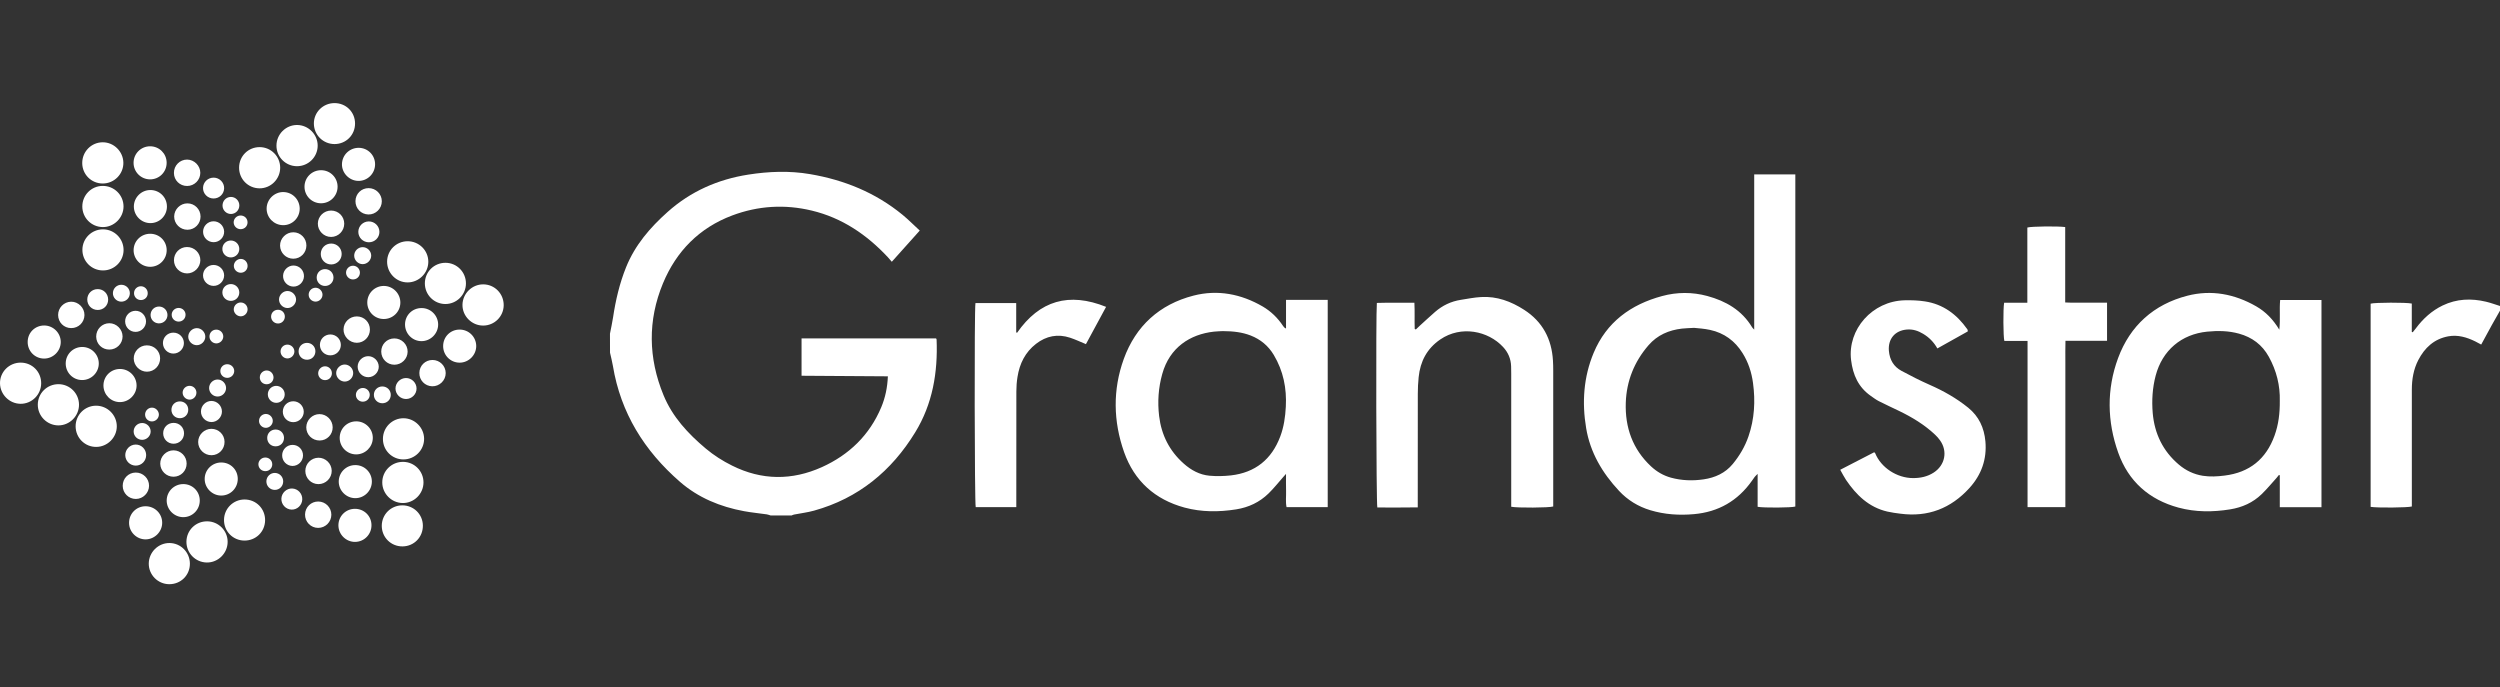
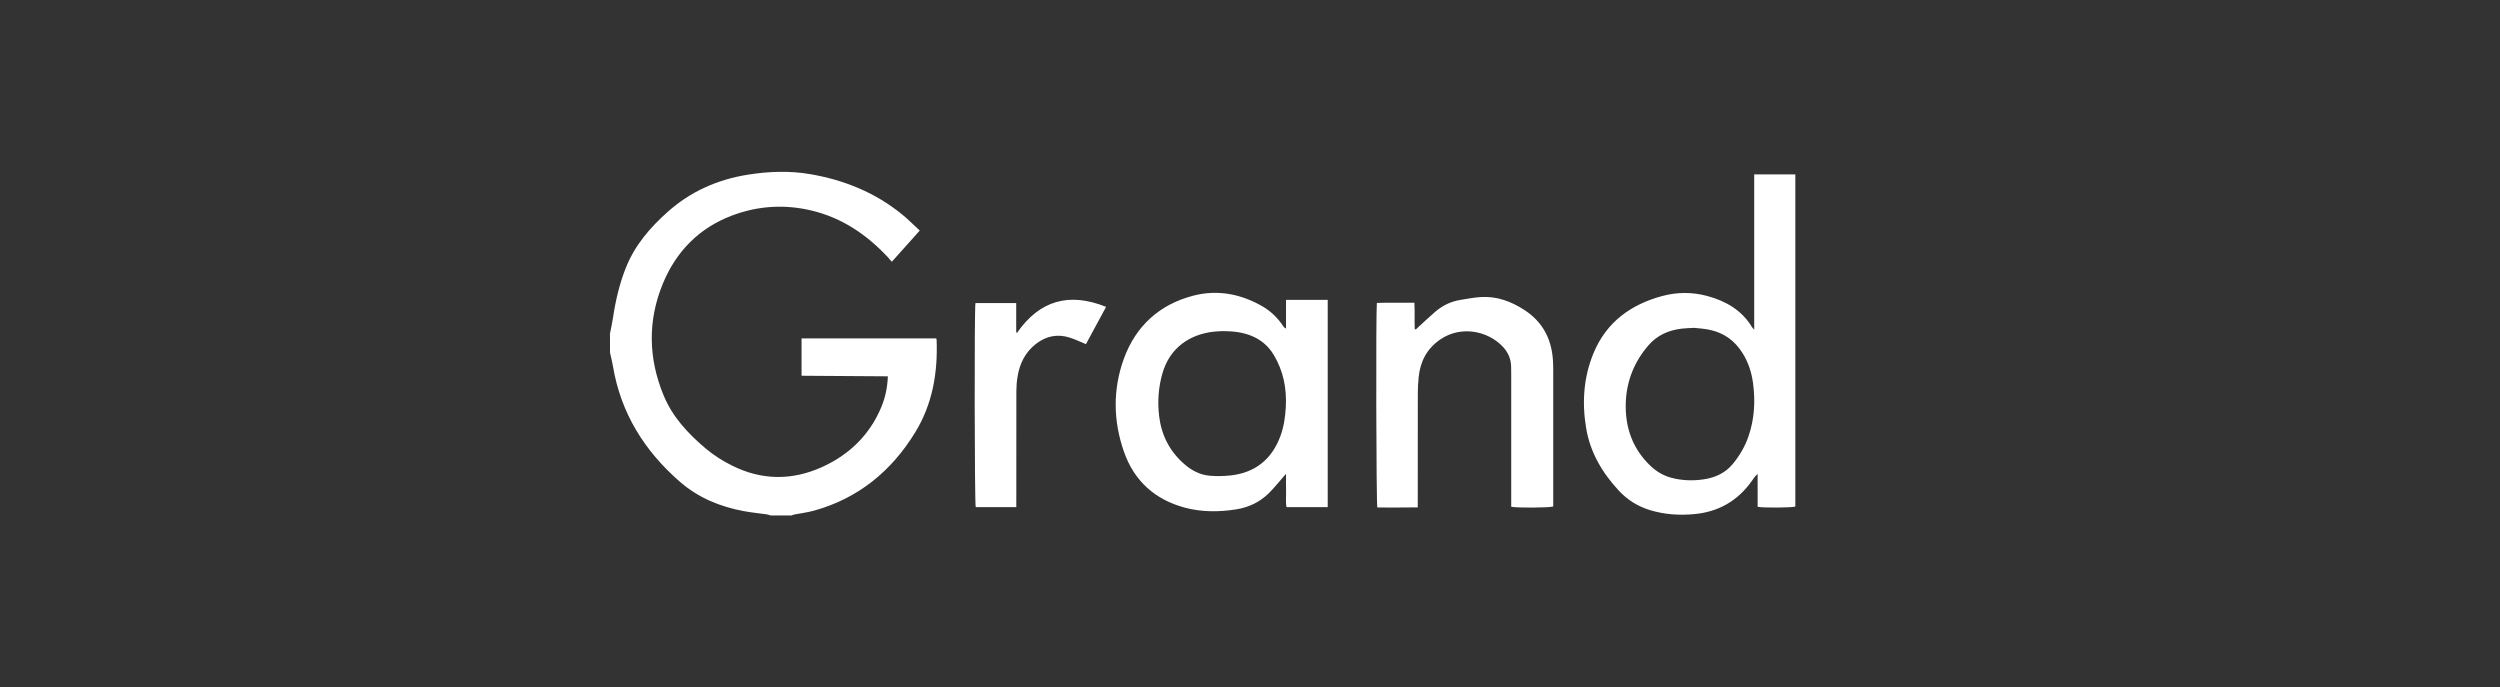
<svg xmlns="http://www.w3.org/2000/svg" width="291" height="80" viewBox="0 0 291 80" fill="none">
  <rect x="0" y="0" width="291" height="80" fill="#333333" stroke="none" />
  <g clip-path="url(#clip0_520_2)">
-     <path d="M6.822 44.718C8.134 44.728 9.196 45.795 9.196 47.112C9.196 48.439 8.096 49.53 6.774 49.516C5.466 49.501 4.399 48.42 4.399 47.112C4.399 45.776 5.48 44.709 6.822 44.718ZM36.978 16.985C36.997 15.663 35.906 14.557 34.584 14.548C33.261 14.543 32.175 15.634 32.18 16.966C32.185 18.278 33.247 19.341 34.564 19.346C35.882 19.35 36.958 18.297 36.978 16.985ZM44.496 56.145C44.491 57.448 45.559 58.534 46.866 58.553C48.188 58.573 49.289 57.486 49.294 56.16C49.299 54.842 48.241 53.77 46.929 53.761C45.587 53.746 44.501 54.813 44.496 56.145ZM49.366 51.078C49.361 49.775 48.279 48.694 46.977 48.684C45.65 48.675 44.568 49.756 44.573 51.097C44.573 52.419 45.631 53.472 46.948 53.477C48.284 53.482 49.371 52.405 49.366 51.078ZM8.802 49.617C8.802 50.958 9.879 52.035 11.211 52.02C12.513 52.011 13.595 50.924 13.595 49.626C13.595 48.3 12.504 47.218 11.172 47.223C9.86 47.232 8.802 48.3 8.802 49.617ZM30.195 21.922C31.517 21.937 32.613 20.85 32.613 19.518C32.613 18.206 31.55 17.134 30.238 17.125C28.897 17.115 27.829 18.177 27.829 19.523C27.829 20.845 28.877 21.908 30.195 21.922ZM38.939 12C37.598 12 36.516 13.077 36.535 14.404C36.554 15.721 37.617 16.769 38.939 16.769C40.285 16.769 41.338 15.706 41.328 14.36C41.319 13.034 40.275 12 38.939 12ZM0 44.612C0.015 45.915 1.091 46.992 2.394 47.002C3.702 47.011 4.779 45.944 4.793 44.632C4.807 43.281 3.755 42.214 2.413 42.209C1.072 42.204 -0.014 43.286 0 44.612ZM44.438 61.212C44.438 62.548 45.515 63.615 46.856 63.601C48.198 63.592 49.241 62.515 49.222 61.164C49.202 59.847 48.14 58.813 46.813 58.823C45.491 58.832 44.438 59.89 44.438 61.212ZM35.444 21.72C35.434 22.783 36.281 23.648 37.343 23.662C38.42 23.677 39.3 22.807 39.295 21.725C39.29 20.663 38.439 19.812 37.372 19.812C36.304 19.812 35.454 20.658 35.444 21.72ZM32.983 22.355C31.935 22.34 31.045 23.21 31.036 24.263C31.021 25.326 31.882 26.196 32.944 26.21C34.011 26.225 34.877 25.374 34.886 24.307C34.891 23.235 34.05 22.369 32.983 22.355ZM41.309 59.227C40.242 59.231 39.391 60.082 39.391 61.145C39.391 62.217 40.285 63.096 41.352 63.077C42.41 63.058 43.251 62.188 43.241 61.125C43.237 60.058 42.381 59.222 41.309 59.227ZM7.648 42.305C7.644 43.372 8.49 44.233 9.547 44.237C10.624 44.247 11.509 43.362 11.499 42.295C11.489 41.238 10.629 40.387 9.567 40.387C8.499 40.392 7.653 41.238 7.648 42.305ZM39.429 56.049C39.425 57.102 40.295 57.981 41.352 57.986C42.41 57.991 43.28 57.126 43.285 56.063C43.289 54.996 42.434 54.14 41.367 54.136C40.299 54.131 39.434 54.982 39.429 56.049ZM13.98 46.804C15.032 46.795 15.912 45.906 15.898 44.858C15.888 43.795 15.018 42.94 13.951 42.949C12.879 42.959 12.033 43.814 12.042 44.886C12.052 45.954 12.922 46.819 13.98 46.804ZM39.804 19.096C39.78 20.139 40.65 21.038 41.703 21.057C42.761 21.076 43.64 20.225 43.66 19.158C43.679 18.086 42.838 17.221 41.77 17.206C40.698 17.197 39.833 18.028 39.804 19.096ZM5.134 41.738C6.192 41.738 7.067 40.868 7.072 39.815C7.072 38.757 6.206 37.892 5.144 37.887C4.067 37.887 3.221 38.728 3.221 39.805C3.216 40.877 4.067 41.738 5.134 41.738ZM39.54 50.953C39.53 52.016 40.386 52.886 41.453 52.891C42.511 52.895 43.386 52.035 43.395 50.977C43.405 49.92 42.535 49.05 41.477 49.045C40.405 49.04 39.549 49.881 39.54 50.953ZM35.54 54.818C35.54 55.664 36.218 56.347 37.059 56.352C37.92 56.357 38.622 55.65 38.612 54.794C38.598 53.958 37.901 53.275 37.064 53.28C36.223 53.289 35.54 53.977 35.54 54.818ZM15.566 41.738C15.576 42.569 16.277 43.266 17.104 43.266C17.965 43.266 18.652 42.56 18.638 41.694C18.623 40.848 17.941 40.19 17.085 40.199C16.244 40.204 15.556 40.901 15.566 41.738ZM14.268 39.161C14.263 38.329 13.566 37.627 12.735 37.623C11.879 37.618 11.187 38.325 11.196 39.19C11.211 40.045 11.884 40.699 12.739 40.69C13.585 40.685 14.268 40.002 14.268 39.161ZM37.184 48.203C36.353 48.203 35.656 48.901 35.651 49.737C35.646 50.597 36.343 51.285 37.218 51.275C38.064 51.266 38.732 50.583 38.723 49.732C38.713 48.891 38.021 48.199 37.184 48.203ZM36.997 26.018C36.982 26.869 37.699 27.59 38.55 27.58C39.391 27.571 40.069 26.883 40.069 26.037C40.069 25.186 39.396 24.513 38.545 24.509C37.699 24.509 37.011 25.177 36.997 26.018ZM35.507 59.88C35.492 60.746 36.18 61.452 37.04 61.447C37.881 61.443 38.564 60.76 38.569 59.919C38.574 59.073 37.896 58.385 37.054 58.376C36.208 58.366 35.526 59.029 35.507 59.88ZM34.151 27.037C33.3 27.027 32.584 27.749 32.598 28.599C32.613 29.441 33.305 30.119 34.146 30.114C34.992 30.109 35.66 29.436 35.665 28.58C35.67 27.729 34.992 27.042 34.151 27.037ZM9.831 36.681C9.845 35.83 9.124 35.108 8.278 35.118C7.437 35.133 6.764 35.82 6.764 36.666C6.769 37.522 7.437 38.19 8.288 38.19C9.139 38.195 9.817 37.531 9.831 36.681ZM42.871 24.965C43.727 24.989 44.443 24.287 44.443 23.427C44.443 22.586 43.761 21.903 42.914 21.898C42.064 21.893 41.386 22.552 41.376 23.408C41.367 24.259 42.02 24.941 42.871 24.965ZM33.93 59.318C34.593 59.347 35.165 58.803 35.184 58.13C35.204 57.453 34.684 56.89 34.011 56.861C33.353 56.833 32.771 57.38 32.752 58.049C32.733 58.722 33.262 59.289 33.93 59.318ZM34.204 30.907C33.54 30.883 32.968 31.431 32.949 32.099C32.93 32.772 33.464 33.339 34.132 33.359C34.795 33.383 35.362 32.84 35.382 32.166C35.401 31.489 34.877 30.931 34.204 30.907ZM35.271 53.035C35.285 52.352 34.761 51.799 34.084 51.785C33.411 51.766 32.853 52.304 32.843 52.982C32.829 53.66 33.358 54.217 34.031 54.237C34.694 54.246 35.257 53.708 35.271 53.035ZM15.773 36.176C15.1 36.181 14.561 36.728 14.566 37.411C14.571 38.094 15.114 38.637 15.787 38.632C16.46 38.627 17.003 38.075 16.999 37.397C16.989 36.719 16.441 36.171 15.773 36.176ZM44.164 26.989C44.164 26.321 43.612 25.773 42.934 25.773C42.256 25.773 41.708 26.316 41.708 26.989C41.708 27.657 42.256 28.201 42.934 28.201C43.621 28.205 44.169 27.662 44.164 26.989ZM20.171 38.719C19.489 38.724 18.955 39.267 18.965 39.945C18.974 40.622 19.522 41.166 20.195 41.156C20.868 41.146 21.412 40.594 21.407 39.925C21.402 39.252 20.849 38.714 20.171 38.719ZM11.393 33.652C10.706 33.642 10.168 34.166 10.158 34.844C10.148 35.527 10.672 36.07 11.355 36.08C12.047 36.089 12.581 35.57 12.59 34.887C12.595 34.2 12.071 33.661 11.393 33.652ZM34.136 46.708C33.454 46.708 32.92 47.237 32.92 47.92C32.92 48.598 33.459 49.141 34.136 49.141C34.809 49.141 35.358 48.598 35.358 47.925C35.353 47.252 34.814 46.708 34.136 46.708ZM37.338 29.566C37.338 30.244 37.877 30.782 38.554 30.782C39.227 30.782 39.771 30.239 39.771 29.561C39.771 28.883 39.232 28.349 38.55 28.349C37.867 28.349 37.338 28.878 37.338 29.566ZM41.227 29.772C41.237 30.301 41.684 30.744 42.208 30.748C42.751 30.753 43.217 30.282 43.208 29.739C43.198 29.21 42.751 28.773 42.222 28.768C41.674 28.763 41.218 29.224 41.227 29.772ZM21.912 39.175C21.902 39.714 22.378 40.19 22.916 40.18C23.44 40.175 23.892 39.723 23.897 39.2C23.907 38.661 23.436 38.185 22.897 38.195C22.373 38.204 21.921 38.651 21.912 39.175ZM33.511 33.873C32.973 33.844 32.492 34.301 32.478 34.844C32.468 35.368 32.896 35.83 33.425 35.854C33.959 35.883 34.449 35.426 34.463 34.883C34.473 34.368 34.035 33.902 33.511 33.873ZM13.143 34.094C13.124 34.633 13.547 35.089 14.081 35.113C14.643 35.137 15.109 34.7 15.114 34.142C15.119 33.604 14.691 33.161 14.148 33.147C13.61 33.133 13.162 33.551 13.143 34.094ZM31.103 50.972C31.103 51.525 31.512 51.948 32.065 51.953C32.637 51.963 33.069 51.53 33.06 50.953C33.05 50.405 32.622 49.992 32.074 49.997C31.521 50.001 31.103 50.42 31.103 50.972ZM33.141 45.901C33.141 45.348 32.67 44.896 32.117 44.915C31.579 44.939 31.156 45.391 31.175 45.93C31.19 46.468 31.642 46.901 32.175 46.891C32.709 46.886 33.146 46.439 33.141 45.901ZM32.007 55.049C31.473 55.035 31.021 55.467 31.007 56.006C30.992 56.573 31.43 57.025 31.988 57.025C32.531 57.025 32.959 56.592 32.964 56.044C32.968 55.501 32.55 55.063 32.007 55.049ZM17.527 36.623C17.508 37.171 17.912 37.613 18.46 37.642C19.027 37.666 19.484 37.238 19.494 36.676C19.498 36.132 19.075 35.695 18.537 35.681C17.989 35.666 17.551 36.08 17.527 36.623ZM37.838 33.286C38.381 33.286 38.814 32.864 38.819 32.32C38.824 31.753 38.381 31.316 37.819 31.325C37.271 31.335 36.857 31.763 36.862 32.316C36.867 32.859 37.295 33.286 37.838 33.286ZM30.151 49.035C30.171 49.463 30.546 49.814 30.968 49.8C31.392 49.785 31.752 49.415 31.752 48.992C31.752 48.545 31.372 48.175 30.925 48.184C30.478 48.199 30.132 48.574 30.151 49.035ZM31.69 54.039C31.685 53.583 31.305 53.232 30.839 53.256C30.401 53.28 30.055 53.65 30.079 54.083C30.098 54.52 30.468 54.857 30.911 54.842C31.353 54.837 31.699 54.477 31.69 54.039ZM35.93 34.334C35.944 34.767 36.309 35.113 36.742 35.108C37.17 35.104 37.535 34.743 37.54 34.315C37.55 33.878 37.16 33.484 36.723 33.493C36.276 33.493 35.91 33.883 35.93 34.334ZM40.28 31.7C40.261 32.128 40.612 32.508 41.049 32.527C41.516 32.546 41.891 32.2 41.895 31.739C41.895 31.301 41.549 30.941 41.112 30.931C40.674 30.917 40.299 31.267 40.28 31.7ZM21.599 36.647C21.604 36.205 21.258 35.854 20.811 35.844C20.349 35.834 19.974 36.209 19.984 36.656C19.994 37.094 20.354 37.435 20.801 37.435C21.248 37.43 21.594 37.084 21.599 36.647ZM25.185 38.368C24.719 38.363 24.368 38.728 24.383 39.195C24.397 39.632 24.767 39.983 25.2 39.973C25.632 39.959 25.993 39.589 25.988 39.161C25.983 38.724 25.623 38.373 25.185 38.368ZM32.367 36.056C31.92 36.051 31.569 36.387 31.555 36.83C31.541 37.286 31.916 37.661 32.372 37.656C32.81 37.651 33.156 37.296 33.156 36.853C33.156 36.402 32.815 36.06 32.367 36.056ZM31.055 43.122C30.622 43.113 30.257 43.464 30.243 43.901C30.228 44.372 30.579 44.733 31.045 44.728C31.488 44.723 31.834 44.377 31.839 43.935C31.834 43.492 31.488 43.132 31.055 43.122ZM16.398 33.32C15.96 33.32 15.604 33.676 15.6 34.118C15.595 34.58 15.965 34.94 16.427 34.926C16.874 34.911 17.205 34.565 17.196 34.113C17.191 33.671 16.835 33.32 16.398 33.32Z" fill="white" />
-     <path d="M9.581 24.033C9.581 22.711 10.629 21.648 11.946 21.639C13.288 21.629 14.374 22.696 14.379 24.028C14.384 25.345 13.268 26.451 11.956 26.431C10.639 26.417 9.581 25.35 9.581 24.033ZM11.961 21.36C13.292 21.36 14.379 20.264 14.36 18.942C14.34 17.634 13.259 16.562 11.961 16.562C10.634 16.562 9.562 17.649 9.572 18.99C9.581 20.312 10.639 21.36 11.961 21.36ZM14.384 29.114C14.393 27.782 13.316 26.696 11.985 26.696C10.668 26.696 9.6 27.753 9.591 29.066C9.581 30.402 10.648 31.479 11.99 31.479C13.307 31.479 14.374 30.426 14.384 29.114ZM15.547 18.947C15.542 20.009 16.398 20.869 17.456 20.879C18.537 20.889 19.407 20.019 19.398 18.932C19.388 17.87 18.532 17.024 17.465 17.028C16.403 17.033 15.547 17.884 15.547 18.947ZM17.489 27.21C16.422 27.205 15.561 28.052 15.552 29.109C15.542 30.181 16.427 31.066 17.499 31.056C18.556 31.046 19.402 30.186 19.402 29.123C19.402 28.056 18.561 27.215 17.489 27.21ZM15.581 24.057C15.59 25.114 16.465 25.98 17.523 25.97C18.585 25.965 19.441 25.095 19.431 24.028C19.422 22.956 18.566 22.114 17.494 22.119C16.436 22.124 15.571 22.999 15.581 24.057ZM23.316 20.119C23.316 19.293 22.619 18.586 21.787 18.576C20.931 18.567 20.234 19.269 20.244 20.139C20.253 20.985 20.931 21.653 21.782 21.648C22.628 21.648 23.316 20.956 23.316 20.119ZM21.82 23.672C20.984 23.667 20.287 24.36 20.273 25.191C20.263 26.047 20.97 26.753 21.83 26.744C22.676 26.734 23.344 26.052 23.344 25.201C23.34 24.36 22.662 23.672 21.82 23.672ZM21.777 31.825C22.609 31.825 23.311 31.128 23.32 30.297C23.33 29.441 22.623 28.744 21.758 28.753C20.912 28.763 20.244 29.441 20.248 30.297C20.253 31.138 20.941 31.825 21.777 31.825ZM26.089 32.066C26.094 31.397 25.546 30.845 24.868 30.84C24.191 30.835 23.638 31.378 23.633 32.046C23.628 32.715 24.181 33.272 24.849 33.277C25.522 33.287 26.084 32.734 26.089 32.066ZM26.089 21.913C26.104 21.244 25.556 20.687 24.883 20.677C24.205 20.668 23.647 21.196 23.633 21.869C23.618 22.538 24.162 23.095 24.839 23.105C25.522 23.114 26.075 22.59 26.089 21.913ZM26.089 26.951C26.07 26.278 25.517 25.749 24.839 25.758C24.166 25.768 23.623 26.331 23.638 26.999C23.652 27.672 24.21 28.201 24.887 28.191C25.561 28.181 26.109 27.619 26.089 26.951ZM26.868 27.994C26.325 27.994 25.887 28.422 25.883 28.965C25.873 29.523 26.334 29.974 26.892 29.965C27.435 29.95 27.858 29.513 27.854 28.97C27.849 28.426 27.411 27.994 26.868 27.994ZM26.873 22.922C26.315 22.927 25.883 23.393 25.902 23.96C25.921 24.499 26.378 24.927 26.911 24.907C27.45 24.888 27.868 24.436 27.858 23.898C27.854 23.355 27.407 22.917 26.873 22.922ZM27.854 34.056C27.858 33.513 27.435 33.08 26.892 33.065C26.325 33.056 25.873 33.498 25.883 34.056C25.892 34.594 26.325 35.022 26.873 35.022C27.416 35.022 27.849 34.599 27.854 34.056ZM27.209 35.988C27.195 36.426 27.58 36.82 28.022 36.82C28.469 36.82 28.834 36.435 28.82 35.983C28.805 35.551 28.454 35.205 28.017 35.209C27.589 35.205 27.224 35.56 27.209 35.988ZM28.017 30.138C27.594 30.143 27.229 30.503 27.219 30.931C27.209 31.378 27.58 31.748 28.032 31.748C28.469 31.744 28.815 31.402 28.82 30.965C28.829 30.508 28.464 30.128 28.017 30.138ZM28.815 25.874C28.81 25.412 28.44 25.066 27.969 25.085C27.532 25.105 27.181 25.48 27.2 25.912C27.219 26.35 27.589 26.686 28.027 26.677C28.479 26.667 28.82 26.316 28.815 25.874ZM47.443 28.08C48.78 28.076 49.866 29.157 49.856 30.484C49.847 31.787 48.765 32.864 47.462 32.873C46.136 32.883 45.054 31.791 45.059 30.455C45.064 29.138 46.121 28.085 47.443 28.08ZM56.24 33.099C54.938 33.099 53.851 34.171 53.832 35.474C53.813 36.791 54.909 37.897 56.236 37.897C57.553 37.897 58.62 36.839 58.63 35.527C58.639 34.181 57.572 33.099 56.24 33.099ZM51.818 35.387C53.145 35.402 54.236 34.32 54.236 32.989C54.236 31.671 53.183 30.599 51.871 30.59C50.529 30.58 49.457 31.642 49.453 32.984C49.453 34.301 50.505 35.373 51.818 35.387ZM46.602 35.248C46.616 34.171 45.746 33.282 44.674 33.282C43.617 33.282 42.756 34.138 42.751 35.2C42.746 36.267 43.588 37.123 44.65 37.132C45.717 37.142 46.583 36.31 46.602 35.248ZM49.058 39.709C50.111 39.714 50.996 38.839 51.001 37.786C51.005 36.729 50.14 35.858 49.078 35.858C47.996 35.854 47.15 36.69 47.145 37.767C47.145 38.839 48.001 39.709 49.058 39.709ZM53.51 42.214C54.563 42.209 55.438 41.324 55.433 40.272C55.423 39.209 54.563 38.358 53.491 38.363C52.414 38.368 51.577 39.214 51.582 40.296C51.587 41.363 52.447 42.218 53.51 42.214ZM41.545 36.83C40.699 36.825 40.006 37.493 39.987 38.334C39.968 39.175 40.694 39.906 41.54 39.901C42.381 39.897 43.059 39.209 43.059 38.363C43.059 37.512 42.391 36.834 41.545 36.83ZM50.308 44.963C51.164 44.983 51.88 44.281 51.88 43.425C51.876 42.584 51.193 41.906 50.352 41.901C49.501 41.896 48.818 42.565 48.813 43.411C48.799 44.257 49.462 44.944 50.308 44.963ZM45.905 42.454C46.746 42.454 47.438 41.776 47.448 40.94C47.458 40.084 46.746 39.382 45.886 39.392C45.035 39.401 44.371 40.079 44.376 40.93C44.386 41.781 45.059 42.454 45.905 42.454ZM48.486 45.213C48.481 44.545 47.919 43.997 47.251 44.002C46.578 44.012 46.03 44.569 46.035 45.233C46.044 45.901 46.607 46.449 47.27 46.444C47.943 46.439 48.496 45.877 48.486 45.213ZM44.088 42.675C44.078 42.007 43.516 41.454 42.847 41.459C42.184 41.464 41.622 42.031 41.631 42.694C41.636 43.363 42.203 43.915 42.871 43.906C43.54 43.901 44.093 43.339 44.088 42.675ZM37.237 40.147C37.237 40.829 37.776 41.363 38.454 41.363C39.131 41.363 39.675 40.824 39.675 40.147C39.675 39.474 39.136 38.935 38.454 38.93C37.771 38.935 37.237 39.464 37.237 40.147ZM40.146 42.43C39.607 42.416 39.131 42.887 39.131 43.425C39.131 43.964 39.617 44.43 40.151 44.415C40.679 44.401 41.117 43.949 41.112 43.42C41.112 42.892 40.67 42.444 40.146 42.43ZM35.728 39.911C35.161 39.916 34.738 40.363 34.757 40.935C34.776 41.483 35.214 41.892 35.766 41.872C36.314 41.858 36.723 41.425 36.713 40.872C36.704 40.329 36.271 39.906 35.728 39.911ZM45.487 45.983C45.496 45.415 45.059 44.978 44.487 44.983C43.939 44.992 43.516 45.42 43.52 45.963C43.52 46.507 43.948 46.934 44.496 46.939C45.044 46.944 45.477 46.531 45.487 45.983ZM32.656 40.882C32.642 41.334 33.002 41.718 33.449 41.723C33.892 41.728 34.276 41.339 34.267 40.901C34.257 40.473 33.892 40.118 33.468 40.113C33.031 40.103 32.67 40.449 32.656 40.882ZM43.04 45.949C43.035 45.516 42.679 45.165 42.246 45.16C41.795 45.156 41.42 45.526 41.425 45.973C41.429 46.406 41.785 46.752 42.222 46.757C42.679 46.761 43.044 46.401 43.04 45.949ZM21.7 63.072C21.7 64.385 22.758 65.457 24.07 65.476C25.387 65.495 26.493 64.399 26.498 63.077C26.503 61.77 25.431 60.693 24.123 60.683C22.777 60.669 21.7 61.736 21.7 63.072ZM22.104 65.63C22.095 66.976 21.027 68.019 19.677 68C18.364 67.985 17.302 66.899 17.316 65.591C17.331 64.284 18.407 63.212 19.71 63.207C21.042 63.207 22.109 64.293 22.104 65.63ZM30.858 60.553C30.849 61.899 29.776 62.943 28.426 62.923C27.104 62.904 26.061 61.832 26.075 60.515C26.089 59.193 27.147 58.145 28.464 58.14C29.81 58.14 30.868 59.207 30.858 60.553ZM23.253 58.265C23.253 59.332 22.407 60.188 21.349 60.198C20.277 60.202 19.393 59.318 19.402 58.246C19.417 57.188 20.277 56.342 21.345 56.347C22.412 56.352 23.253 57.198 23.253 58.265ZM27.676 55.736C27.68 56.809 26.834 57.674 25.767 57.683C24.715 57.693 23.83 56.818 23.825 55.765C23.816 54.703 24.676 53.838 25.743 53.833C26.825 53.828 27.671 54.664 27.676 55.736ZM16.936 58.928C18.008 58.924 18.874 59.77 18.878 60.837C18.888 61.885 18.008 62.774 16.96 62.784C15.903 62.794 15.028 61.928 15.023 60.866C15.018 59.789 15.864 58.933 16.936 58.928ZM21.724 53.958C21.724 54.809 21.056 55.486 20.205 55.491C19.364 55.496 18.672 54.823 18.652 53.982C18.638 53.136 19.354 52.41 20.205 52.419C21.051 52.429 21.724 53.112 21.724 53.958ZM14.283 56.554C14.278 55.698 14.937 55.02 15.783 55.006C16.648 54.991 17.359 55.693 17.35 56.549C17.345 57.381 16.643 58.078 15.811 58.078C14.97 58.078 14.287 57.4 14.283 56.554ZM26.137 51.429C26.147 52.28 25.488 52.972 24.642 52.987C23.782 53.006 23.066 52.304 23.066 51.448C23.066 50.617 23.763 49.92 24.599 49.915C25.445 49.91 26.133 50.583 26.137 51.429ZM14.581 52.977C14.581 52.304 15.124 51.751 15.792 51.746C16.465 51.742 17.008 52.29 17.013 52.968C17.018 53.65 16.48 54.193 15.807 54.198C15.134 54.198 14.586 53.655 14.581 52.977ZM23.392 47.877C23.402 47.204 23.969 46.656 24.633 46.67C25.301 46.684 25.844 47.252 25.834 47.92C25.825 48.588 25.258 49.141 24.594 49.127C23.916 49.107 23.378 48.55 23.392 47.877ZM20.196 51.65C19.513 51.645 18.989 51.107 18.994 50.424C18.999 49.737 19.532 49.218 20.22 49.223C20.902 49.227 21.431 49.766 21.422 50.449C21.417 51.126 20.878 51.655 20.196 51.65ZM26.315 45.16C26.32 45.689 25.887 46.141 25.359 46.156C24.811 46.175 24.344 45.723 24.34 45.175C24.335 44.627 24.801 44.165 25.344 44.175C25.873 44.185 26.311 44.632 26.315 45.16ZM16.556 51.198C16.013 51.203 15.566 50.78 15.557 50.242C15.542 49.689 15.999 49.232 16.556 49.237C17.095 49.242 17.537 49.689 17.537 50.218C17.537 50.751 17.095 51.189 16.556 51.198ZM21.912 47.694C21.917 48.247 21.503 48.67 20.955 48.679C20.402 48.689 19.97 48.28 19.955 47.732C19.941 47.16 20.369 46.718 20.941 46.723C21.494 46.723 21.912 47.141 21.912 47.694ZM22.864 45.709C22.864 46.16 22.484 46.535 22.042 46.516C21.619 46.502 21.258 46.132 21.258 45.709C21.258 45.261 21.638 44.896 22.09 44.91C22.522 44.925 22.864 45.271 22.864 45.709ZM18.494 48.242C18.499 48.67 18.148 49.035 17.72 49.054C17.263 49.074 16.893 48.723 16.888 48.266C16.883 47.814 17.258 47.439 17.701 47.449C18.119 47.454 18.484 47.819 18.494 48.242ZM26.436 43.983C25.993 43.973 25.642 43.622 25.647 43.185C25.652 42.723 26.027 42.372 26.493 42.396C26.931 42.416 27.282 42.786 27.262 43.218C27.243 43.651 26.878 43.992 26.436 43.983ZM37.862 42.637C37.415 42.622 37.031 43.002 37.035 43.459C37.04 43.901 37.396 44.247 37.838 44.247C38.285 44.247 38.627 43.906 38.632 43.459C38.641 43.017 38.295 42.651 37.862 42.637Z" fill="white" />
-     <path d="M291.14 35.908C290.774 36.556 290.401 37.198 290.04 37.852C289.637 38.579 289.246 39.312 288.812 40.107C288.561 39.972 288.341 39.844 288.109 39.734C287.125 39.257 286.104 38.946 284.986 39.147C283.33 39.453 282.23 40.48 281.484 41.922C280.934 42.991 280.738 44.153 280.738 45.35C280.738 49.647 280.738 53.943 280.738 58.24C280.738 58.484 280.738 58.723 280.738 58.955C280.268 59.096 276.668 59.126 275.941 58.998C275.941 51.12 275.941 43.23 275.941 35.346C276.411 35.205 280.084 35.187 280.732 35.334C280.732 36.421 280.732 37.528 280.732 38.634C280.769 38.646 280.806 38.658 280.842 38.677C280.971 38.512 281.105 38.347 281.233 38.182C282.065 37.075 283.061 36.171 284.32 35.56C285.958 34.771 287.651 34.71 289.38 35.12C289.973 35.26 290.541 35.48 291.122 35.657C291.14 35.743 291.14 35.822 291.14 35.908ZM265.41 34.918C265.306 36.049 265.447 37.149 265.313 38.377C264.579 37.161 263.711 36.281 262.611 35.651C260.105 34.215 257.398 33.702 254.605 34.423C250.7 35.431 247.943 37.907 246.544 41.684C245.199 45.32 245.267 49.06 246.562 52.697C247.748 56.028 250.162 58.167 253.584 59.089C255.558 59.621 257.569 59.615 259.58 59.291C260.992 59.065 262.238 58.509 263.259 57.519C263.87 56.926 264.414 56.266 264.989 55.63C265.086 55.52 265.178 55.398 265.27 55.282C265.3 55.294 265.337 55.306 265.368 55.325C265.368 55.93 265.368 56.535 265.368 57.14C265.368 57.763 265.368 58.387 265.368 59.041C267.03 59.041 268.607 59.041 270.22 59.041C270.22 50.992 270.22 42.979 270.22 34.918C268.595 34.918 267.012 34.918 265.41 34.918ZM264.756 50.704C263.772 53.436 261.847 54.995 258.957 55.355C258.107 55.465 257.257 55.514 256.402 55.38C255.351 55.209 254.422 54.762 253.615 54.078C251.763 52.507 250.785 50.478 250.577 48.082C250.455 46.616 250.541 45.155 250.92 43.719C251.696 40.791 253.902 38.903 256.921 38.603C258.162 38.481 259.403 38.499 260.619 38.836C262.147 39.257 263.314 40.125 264.09 41.525C264.989 43.15 265.416 44.886 265.368 46.677C265.38 48.095 265.221 49.427 264.756 50.704ZM229.04 38.408C229.028 38.371 229.003 38.334 228.979 38.304C227.763 36.587 226.18 35.407 224.065 35.083C223.289 34.961 222.482 34.936 221.694 34.955C217.941 35.046 215.032 38.34 215.466 41.91C215.68 43.651 216.316 45.075 217.77 46.09C218.07 46.298 218.363 46.524 218.687 46.689C219.463 47.086 220.258 47.447 221.04 47.826C222.568 48.565 224.01 49.433 225.251 50.606C225.459 50.802 225.648 51.016 225.813 51.248C226.736 52.526 226.406 54.157 225.074 55.013C224.346 55.484 223.54 55.649 222.69 55.649C220.802 55.649 218.95 54.432 218.271 52.752C218.259 52.721 218.216 52.697 218.155 52.642C216.86 53.308 215.552 53.986 214.201 54.683C214.452 55.123 214.641 55.508 214.873 55.856C216.071 57.623 217.532 59.047 219.689 59.548C220.184 59.664 220.692 59.725 221.193 59.792C224.408 60.22 227.084 59.181 229.248 56.798C230.641 55.257 231.289 53.448 231.1 51.364C230.953 49.8 230.354 48.474 229.101 47.459C227.726 46.347 226.217 45.497 224.603 44.788C223.491 44.299 222.403 43.743 221.327 43.163C220.423 42.674 219.958 41.879 219.867 40.84C219.751 39.459 220.563 38.481 221.945 38.359C222.647 38.298 223.259 38.499 223.851 38.854C224.548 39.27 225.098 39.826 225.508 40.559C226.724 39.881 227.891 39.227 229.046 38.579C229.052 38.487 229.052 38.444 229.04 38.408ZM236.007 59.028C237.493 59.028 238.929 59.028 240.408 59.028C240.408 58.197 240.408 57.403 240.408 56.614C240.408 55.801 240.408 54.982 240.408 54.17C240.408 53.375 240.408 52.581 240.408 51.786C240.408 50.973 240.408 50.154 240.408 49.341C240.408 48.547 240.408 47.752 240.408 46.958C240.408 46.145 240.408 45.326 240.408 44.513C240.408 43.719 240.408 42.924 240.408 42.13C240.408 41.323 240.396 40.522 240.42 39.667C242.088 39.667 243.665 39.667 245.26 39.667C245.26 38.175 245.26 36.739 245.26 35.23C244.435 35.23 243.647 35.236 242.859 35.23C242.052 35.224 241.245 35.254 240.389 35.205C240.389 32.223 240.389 29.326 240.389 26.429C239.552 26.313 236.46 26.343 235.983 26.484C235.983 29.369 235.983 32.272 235.983 35.236C235.042 35.236 234.156 35.236 233.282 35.236C233.153 35.926 233.172 39.208 233.306 39.685C234.168 39.685 235.042 39.685 236.007 39.685C236.007 46.182 236.007 52.587 236.007 59.028Z" fill="white" />
    <path d="M71 38.842C71.122 38.206 71.263 37.577 71.361 36.941C71.66 34.942 72.118 32.987 72.876 31.104C73.915 28.525 75.669 26.49 77.711 24.669C80.4 22.267 83.578 20.873 87.11 20.323C89.494 19.951 91.896 19.859 94.291 20.268C98.276 20.947 101.919 22.426 105.066 25.011C105.738 25.567 106.356 26.191 107.059 26.838C105.958 28.067 104.907 29.24 103.807 30.469C103.636 30.273 103.502 30.108 103.355 29.949C100.898 27.321 98.026 25.359 94.481 24.51C91.346 23.758 88.247 23.948 85.234 25.078C81.396 26.521 78.725 29.24 77.173 32.974C75.382 37.289 75.455 41.677 77.234 45.998C78.273 48.529 80.088 50.478 82.154 52.214C83.095 53.002 84.122 53.656 85.222 54.2C88.675 55.924 92.189 55.936 95.66 54.377C98.832 52.947 101.222 50.649 102.585 47.386C103.049 46.273 103.294 45.106 103.349 43.804C99.981 43.78 96.656 43.755 93.301 43.737C93.301 42.264 93.301 40.846 93.301 39.386C98.527 39.386 103.734 39.386 108.953 39.386C108.971 39.422 109.02 39.471 109.02 39.526C109.173 43.352 108.556 47.019 106.533 50.319C103.77 54.836 99.914 58.002 94.756 59.438C93.992 59.652 93.197 59.743 92.421 59.896C92.323 59.914 92.238 59.963 92.146 60C91.333 60 90.514 60 89.701 60C89.555 59.957 89.408 59.896 89.255 59.872C88.369 59.743 87.477 59.664 86.597 59.499C83.828 58.986 81.28 57.94 79.147 56.083C75.009 52.483 72.247 48.07 71.342 42.588C71.257 42.069 71.116 41.561 71.006 41.054C71 40.308 71 39.575 71 38.842ZM203.946 38.096C202.748 36.104 200.89 35.04 198.727 34.453C196.985 33.983 195.206 33.989 193.471 34.46C189.816 35.444 186.992 37.503 185.501 41.072C184.328 43.884 184.126 46.842 184.627 49.83C185.098 52.672 186.509 55.05 188.453 57.134C189.461 58.215 190.678 58.961 192.095 59.389C193.758 59.89 195.463 60 197.174 59.847C200.016 59.597 202.277 58.301 203.928 55.96C204.031 55.807 204.135 55.655 204.245 55.514C204.319 55.416 204.417 55.337 204.588 55.16C204.588 56.529 204.588 57.763 204.588 58.992C205.284 59.126 208.554 59.102 208.976 58.961C208.976 46.078 208.976 33.194 208.976 20.299C207.381 20.299 205.822 20.299 204.19 20.299C204.19 26.307 204.19 32.272 204.19 38.371C204.044 38.212 203.983 38.157 203.946 38.096ZM199.057 38.402C200.688 38.756 201.941 39.673 202.827 41.091C203.5 42.16 203.885 43.334 204.05 44.58C204.337 46.689 204.221 48.767 203.524 50.79C203.115 51.982 202.485 53.045 201.691 54.011C200.817 55.068 199.637 55.6 198.311 55.795C197.034 55.985 195.75 55.942 194.497 55.6C193.617 55.355 192.859 54.915 192.187 54.292C190.03 52.281 189.144 49.745 189.241 46.872C189.327 44.354 190.225 42.105 191.888 40.186C192.914 39.001 194.253 38.426 195.781 38.249C196.184 38.2 196.594 38.2 197.193 38.163C197.688 38.212 198.384 38.255 199.057 38.402ZM149.693 38.243C149.504 38.157 149.418 38.053 149.345 37.937C148.727 37.002 147.939 36.238 146.98 35.676C144.462 34.215 141.736 33.683 138.918 34.411C134.964 35.431 132.196 37.949 130.808 41.781C129.513 45.363 129.58 49.042 130.845 52.629C132.031 55.985 134.439 58.148 137.885 59.083C139.86 59.615 141.87 59.609 143.887 59.291C145.342 59.059 146.613 58.46 147.658 57.439C148.269 56.846 148.801 56.168 149.363 55.532C149.449 55.435 149.534 55.343 149.693 55.16C149.693 55.911 149.681 56.541 149.699 57.164C149.718 57.782 149.626 58.411 149.754 59.028C151.374 59.028 152.957 59.028 154.546 59.028C154.546 50.967 154.546 42.955 154.546 34.906C152.926 34.906 151.349 34.906 149.693 34.906C149.693 36.036 149.693 37.143 149.693 38.243ZM145.568 39.049C146.729 39.502 147.627 40.247 148.269 41.317C149.381 43.181 149.785 45.204 149.669 47.343C149.608 48.522 149.443 49.69 149.021 50.808C148.019 53.473 146.106 55.013 143.276 55.337C142.457 55.428 141.607 55.447 140.789 55.373C139.64 55.27 138.656 54.732 137.8 53.974C136.125 52.495 135.184 50.631 134.921 48.419C134.726 46.762 134.836 45.13 135.288 43.523C136.144 40.449 138.521 38.909 141.302 38.603C141.705 38.56 142.115 38.554 142.335 38.542C143.557 38.548 144.584 38.67 145.568 39.049ZM164.673 38.285C164.636 37.283 164.691 36.275 164.636 35.242C163.12 35.248 161.69 35.217 160.266 35.26C160.144 36.44 160.193 58.57 160.321 59.071C161.867 59.071 163.42 59.089 165.027 59.059C165.027 58.741 165.027 58.496 165.027 58.258C165.027 54.121 165.021 49.989 165.033 45.852C165.033 45.204 165.064 44.55 165.131 43.902C165.321 42.069 166.084 40.583 167.655 39.508C170.075 37.858 173.211 38.512 174.952 40.382C175.545 41.017 175.869 41.769 175.894 42.643C175.9 42.93 175.906 43.211 175.906 43.499C175.906 48.431 175.906 53.357 175.906 58.289C175.906 58.527 175.906 58.766 175.906 58.986C176.621 59.132 180.318 59.108 180.795 58.955C180.795 58.766 180.795 58.564 180.795 58.362C180.795 53.289 180.795 48.217 180.795 43.144C180.795 42.759 180.789 42.368 180.765 41.983C180.618 39.459 179.561 37.448 177.409 36.061C175.887 35.083 174.243 34.466 172.404 34.576C171.615 34.618 170.833 34.777 170.045 34.9C168.908 35.077 167.906 35.554 167.044 36.305C166.445 36.825 165.864 37.369 165.278 37.9C165.113 38.047 164.96 38.2 164.801 38.353C164.758 38.328 164.715 38.304 164.673 38.285ZM113.573 59.028C115.132 59.028 116.69 59.028 118.298 59.028C118.298 58.747 118.298 58.503 118.298 58.264C118.298 54.029 118.292 49.794 118.304 45.564C118.304 44.996 118.347 44.422 118.438 43.865C118.683 42.325 119.337 40.993 120.596 40.021C121.788 39.098 123.126 38.836 124.562 39.312C125.173 39.514 125.754 39.789 126.402 40.058C127.172 38.634 127.948 37.198 128.749 35.719C124.44 33.983 121.005 34.967 118.377 38.75C118.347 38.725 118.316 38.701 118.286 38.67C118.286 37.546 118.286 36.421 118.286 35.279C116.654 35.279 115.095 35.279 113.543 35.279C113.402 36 113.439 58.607 113.573 59.028Z" fill="white" />
  </g>
  <defs>
    <clipPath id="clip0_520_2">
      <rect width="291" height="80" fill="white" />
    </clipPath>
  </defs>
</svg>